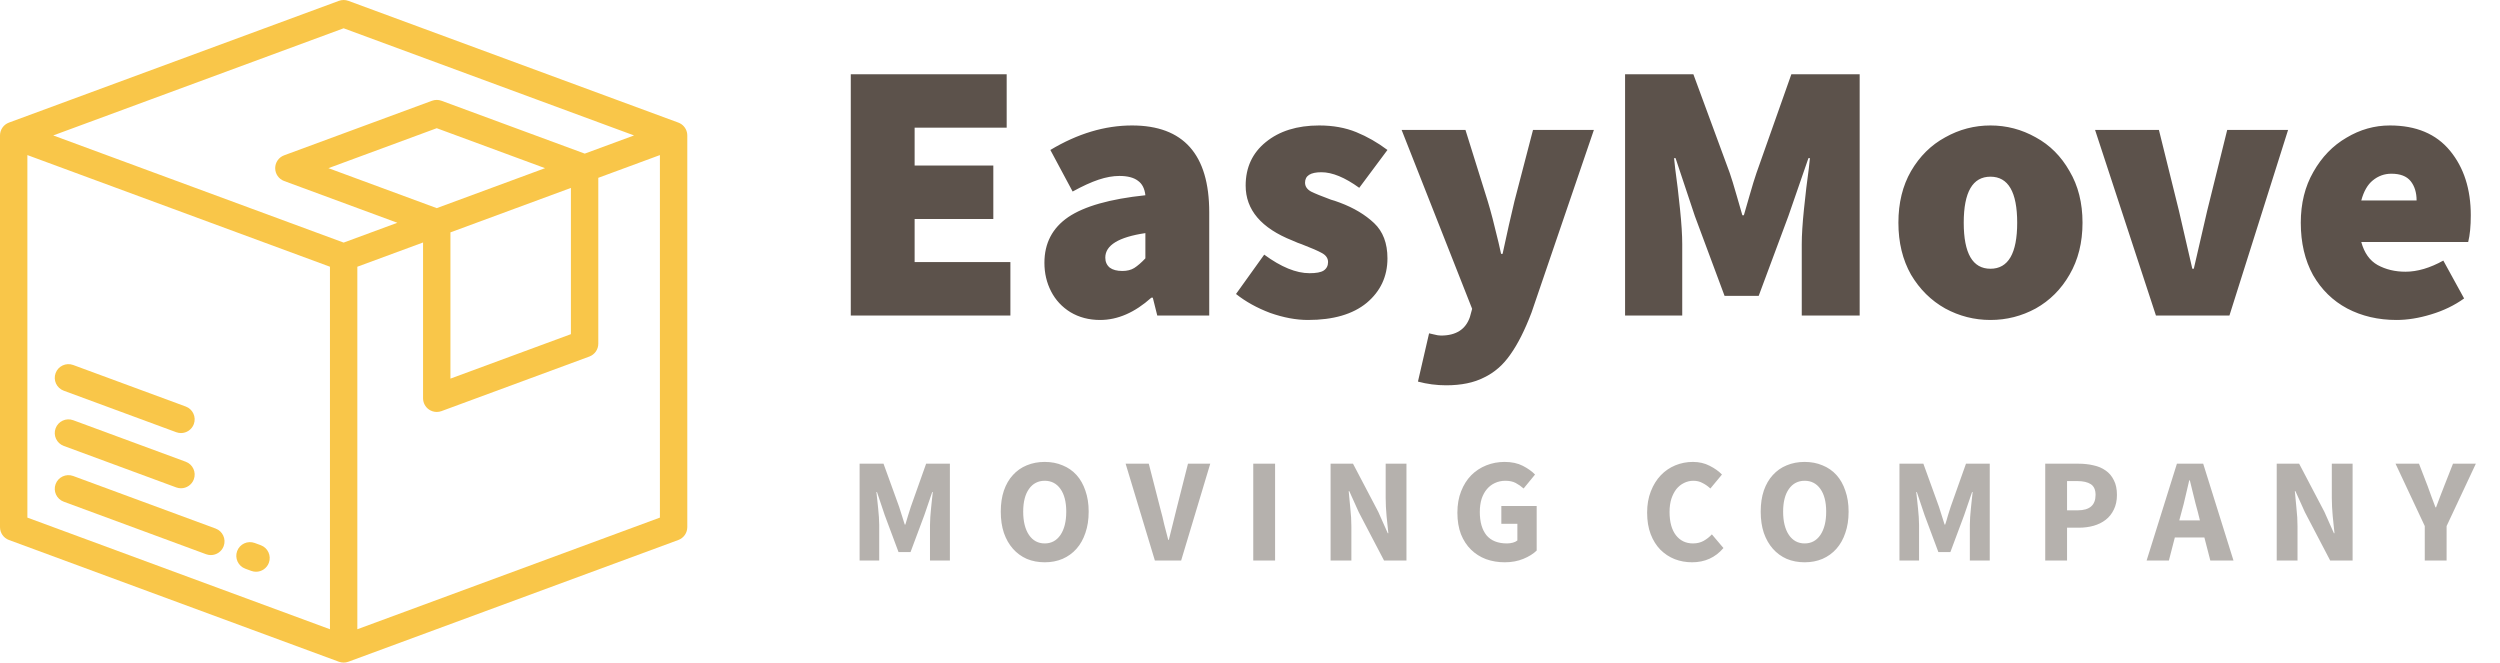
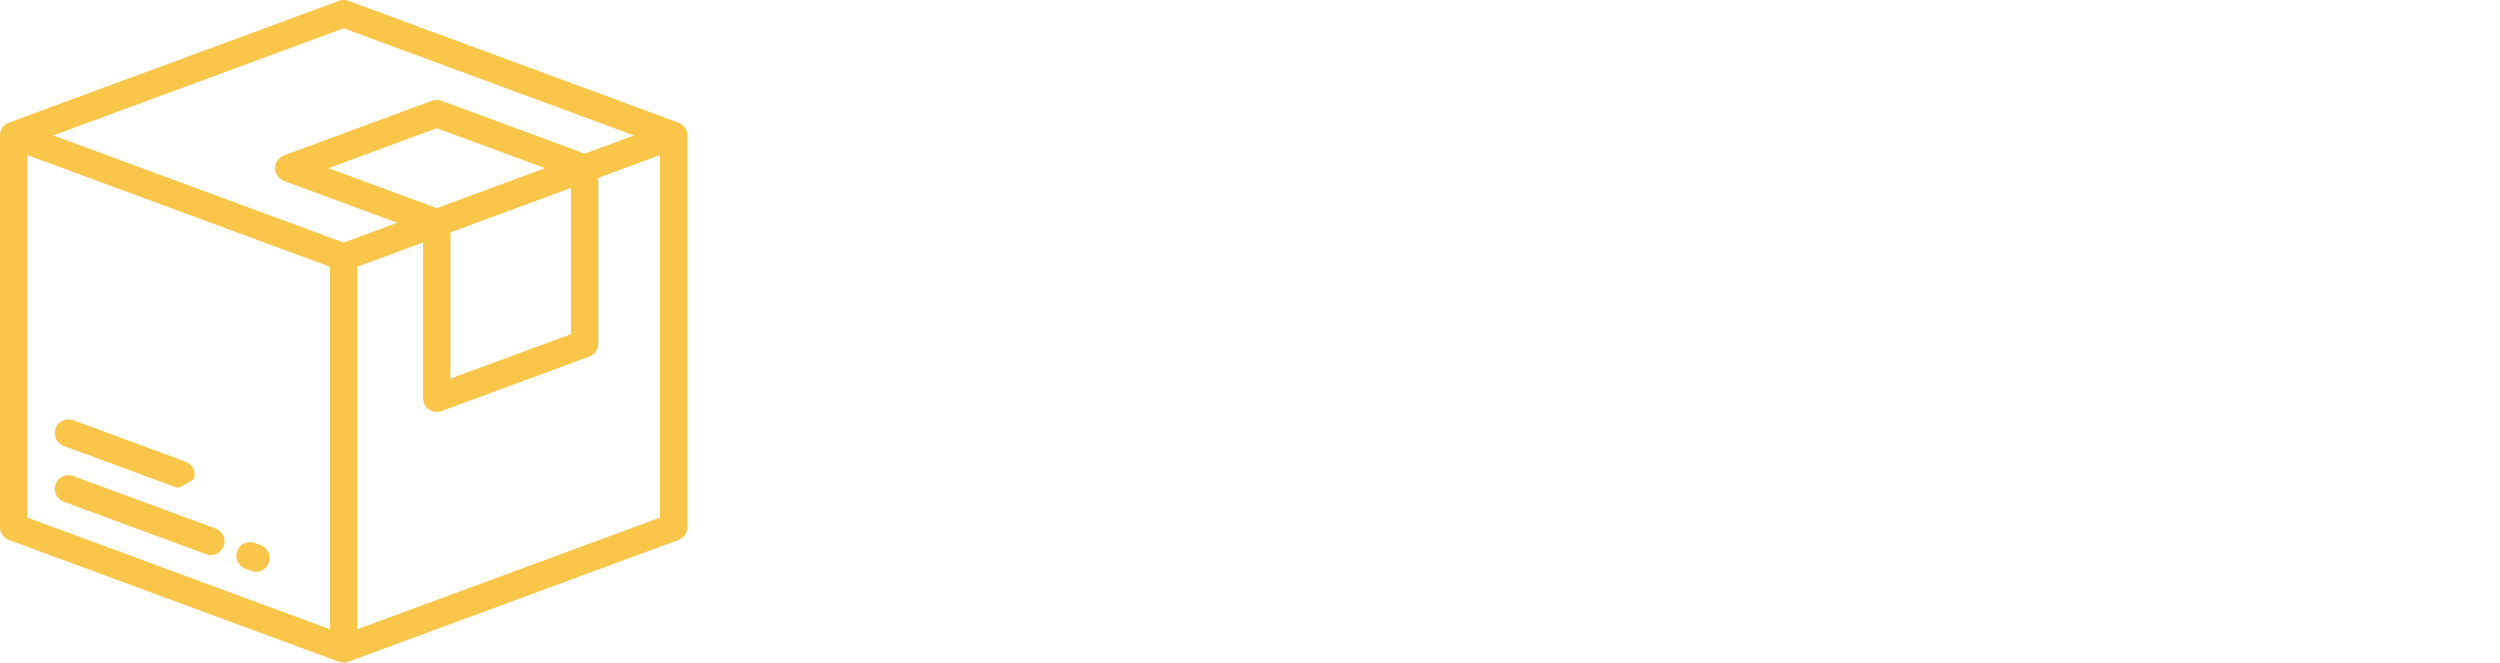
<svg xmlns="http://www.w3.org/2000/svg" width="1347" height="357" viewBox="0 0 1347 357" fill="none">
-   <path d="M458.4 40H542.4V68.8H492.8V89.2H535.2V118H492.8V141.2H544.4V170H458.4V40ZM592.733 172.4C586.733 172.4 581.399 171 576.733 168.2C572.199 165.4 568.733 161.667 566.333 157C563.933 152.333 562.733 147.2 562.733 141.6C562.733 131.067 566.999 122.867 575.533 117C584.199 111.133 598.066 107.2 617.133 105.2C616.733 101.6 615.399 99 613.133 97.4C610.866 95.667 607.533 94.8 603.133 94.8C599.666 94.8 595.933 95.467 591.933 96.8C587.933 98.133 583.266 100.267 577.933 103.2L565.933 80.8C580.599 72 595.266 67.6 609.933 67.6C637.666 67.6 651.533 83.2 651.533 114.4V170H623.533L621.133 160.4H620.333C611.399 168.4 602.199 172.4 592.733 172.4ZM604.733 146C607.266 146 609.399 145.467 611.133 144.4C612.999 143.2 614.999 141.467 617.133 139.2V125.6C602.733 127.733 595.533 132.133 595.533 138.8C595.533 141.067 596.333 142.867 597.933 144.2C599.533 145.4 601.799 146 604.733 146ZM704.759 172.4C698.359 172.4 691.559 171.133 684.359 168.6C677.292 165.933 671.159 162.533 665.959 158.4L681.159 137.2C690.226 143.867 698.359 147.2 705.559 147.2C709.159 147.2 711.692 146.733 713.159 145.8C714.759 144.733 715.559 143.2 715.559 141.2C715.559 139.2 714.492 137.6 712.359 136.4C710.226 135.2 706.559 133.6 701.359 131.6C700.692 131.333 699.959 131.067 699.159 130.8C698.359 130.4 697.426 130 696.359 129.6C679.559 122.933 671.159 113.067 671.159 100C671.159 90.267 674.759 82.467 681.959 76.6C689.292 70.6 698.892 67.6 710.759 67.6C718.226 67.6 724.892 68.8 730.759 71.2C736.626 73.6 742.226 76.8 747.559 80.8L732.359 101.2C724.626 95.6 717.826 92.8 711.959 92.8C706.092 92.8 703.159 94.667 703.159 98.4C703.159 100.4 704.226 102 706.359 103.2C708.492 104.267 712.092 105.733 717.159 107.6C718.226 107.867 719.826 108.4 721.959 109.2C729.426 112 735.559 115.667 740.359 120.2C745.159 124.733 747.559 131.067 747.559 139.2C747.559 148.933 743.826 156.933 736.359 163.2C728.892 169.333 718.359 172.4 704.759 172.4ZM779.189 207.6C773.989 207.6 768.922 206.933 763.989 205.6L769.989 179.6C770.389 179.733 771.255 179.933 772.589 180.2C774.055 180.6 775.322 180.8 776.389 180.8C784.522 180.8 789.722 177.467 791.989 170.8L793.189 166.4L755.189 70H789.589L801.589 108.4C803.189 113.6 805.122 121 807.389 130.6C808.055 133.667 808.522 135.733 808.789 136.8H809.589C811.989 125.6 814.122 116.133 815.989 108.4L825.989 70H858.789L825.189 168.4C821.589 177.867 817.789 185.4 813.789 191C809.922 196.6 805.189 200.733 799.589 203.4C794.122 206.2 787.322 207.6 779.189 207.6ZM875.587 40H912.387L931.987 93.2C932.921 95.867 934.187 100 935.787 105.6L938.787 116H939.587L942.587 105.6C944.187 100 945.454 95.867 946.387 93.2L965.187 40H1001.99V170H970.787V131.6C970.787 126.667 971.187 120.333 971.987 112.6C972.787 104.733 973.654 97.467 974.587 90.8L975.187 85.2H974.387L963.587 116.4L947.587 159.4H929.187L913.187 116.4L902.787 85.2H901.987L902.587 90.8C903.521 97.467 904.387 104.733 905.187 112.6C905.987 120.333 906.387 126.667 906.387 131.6V170H875.587V40ZM1072.46 172.4C1063.79 172.4 1055.66 170.333 1048.06 166.2C1040.46 161.933 1034.33 155.867 1029.66 148C1025.13 140 1022.86 130.667 1022.86 120C1022.86 109.333 1025.13 100.067 1029.66 92.2C1034.33 84.2 1040.46 78.133 1048.06 74C1055.66 69.733 1063.79 67.6 1072.46 67.6C1081.13 67.6 1089.26 69.733 1096.86 74C1104.46 78.133 1110.53 84.2 1115.06 92.2C1119.73 100.067 1122.06 109.333 1122.06 120C1122.06 130.667 1119.73 140 1115.06 148C1110.53 155.867 1104.46 161.933 1096.86 166.2C1089.26 170.333 1081.13 172.4 1072.46 172.4ZM1072.46 144.8C1082.06 144.8 1086.86 136.533 1086.86 120C1086.86 103.467 1082.06 95.2 1072.46 95.2C1062.86 95.2 1058.06 103.467 1058.06 120C1058.06 136.533 1062.86 144.8 1072.46 144.8ZM1128.82 70H1163.22L1174.02 113.6L1181.22 144.8H1182.02L1189.22 113.6L1200.02 70H1232.82L1201.22 170H1161.62L1128.82 70ZM1331.26 116C1331.26 121.867 1330.79 126.667 1329.86 130.4H1272.26C1273.86 136.267 1276.79 140.4 1281.06 142.8C1285.46 145.2 1290.46 146.4 1296.06 146.4C1302.46 146.4 1309.26 144.4 1316.46 140.4L1327.66 160.8C1322.46 164.533 1316.52 167.4 1309.86 169.4C1303.32 171.4 1297.12 172.4 1291.26 172.4C1281.39 172.4 1272.52 170.333 1264.66 166.2C1256.92 162.067 1250.79 156.067 1246.26 148.2C1241.86 140.2 1239.66 130.8 1239.66 120C1239.66 109.6 1241.92 100.467 1246.46 92.6C1250.99 84.6 1256.92 78.467 1264.26 74.2C1271.59 69.8 1279.39 67.6 1287.66 67.6C1301.79 67.6 1312.59 72.133 1320.06 81.2C1327.52 90.267 1331.26 101.867 1331.26 116ZM1302.06 108C1302.06 103.733 1300.99 100.267 1298.86 97.6C1296.72 94.933 1293.26 93.6 1288.46 93.6C1284.72 93.6 1281.39 94.8 1278.46 97.2C1275.66 99.467 1273.59 103.067 1272.26 108H1302.06Z" fill="#5C524B" />
-   <path d="M463.16 302V249.84H476.04L484.44 273.04C484.973 274.587 485.48 276.187 485.96 277.84C486.44 279.44 486.946 281.04 487.48 282.64H487.8C488.333 281.04 488.813 279.44 489.24 277.84C489.72 276.187 490.226 274.587 490.76 273.04L499 249.84H511.8V302H501.08V282.88C501.08 281.6 501.133 280.187 501.24 278.64C501.346 277.093 501.48 275.547 501.64 274C501.8 272.4 501.96 270.853 502.12 269.36C502.28 267.813 502.44 266.4 502.6 265.12H502.28L498.04 277.52L490.6 297.44H484.12L476.68 277.52L472.52 265.12H472.2C472.36 266.4 472.52 267.813 472.68 269.36C472.84 270.853 473 272.4 473.16 274C473.32 275.547 473.453 277.093 473.56 278.64C473.666 280.187 473.72 281.6 473.72 282.88V302H463.16ZM562.897 302.96C559.377 302.96 556.151 302.347 553.217 301.12C550.337 299.84 547.857 298.027 545.777 295.68C543.697 293.333 542.071 290.48 540.897 287.12C539.777 283.76 539.217 279.947 539.217 275.68C539.217 271.413 539.777 267.627 540.897 264.32C542.071 260.96 543.697 258.16 545.777 255.92C547.857 253.627 550.337 251.893 553.217 250.72C556.151 249.493 559.377 248.88 562.897 248.88C566.417 248.88 569.617 249.493 572.497 250.72C575.431 251.893 577.937 253.627 580.017 255.92C582.097 258.213 583.697 261.04 584.817 264.4C585.991 267.707 586.577 271.467 586.577 275.68C586.577 279.947 585.991 283.76 584.817 287.12C583.697 290.48 582.097 293.333 580.017 295.68C577.937 298.027 575.431 299.84 572.497 301.12C569.617 302.347 566.417 302.96 562.897 302.96ZM562.897 292.8C566.471 292.8 569.297 291.28 571.377 288.24C573.457 285.147 574.497 280.96 574.497 275.68C574.497 270.453 573.457 266.373 571.377 263.44C569.297 260.507 566.471 259.04 562.897 259.04C559.324 259.04 556.497 260.507 554.417 263.44C552.337 266.373 551.297 270.453 551.297 275.68C551.297 280.96 552.337 285.147 554.417 288.24C556.497 291.28 559.324 292.8 562.897 292.8ZM622.244 302L606.484 249.84H618.964L625.204 274.16C626.004 277.04 626.697 279.84 627.284 282.56C627.924 285.227 628.644 288 629.444 290.88H629.764C630.51 288 631.204 285.227 631.844 282.56C632.484 279.84 633.177 277.04 633.924 274.16L640.084 249.84H652.084L636.404 302H622.244ZM675.257 302V249.84H687.017V302H675.257ZM716.919 302V249.84H728.999L742.599 275.76L747.719 287.28H748.039C747.772 284.507 747.452 281.413 747.079 278C746.759 274.587 746.599 271.333 746.599 268.24V249.84H757.799V302H745.719L732.119 276L726.999 264.64H726.679C726.946 267.52 727.239 270.613 727.559 273.92C727.932 277.227 728.119 280.427 728.119 283.52V302H716.919ZM810.762 302.96C807.189 302.96 803.829 302.4 800.682 301.28C797.589 300.107 794.896 298.4 792.602 296.16C790.309 293.92 788.496 291.147 787.162 287.84C785.882 284.48 785.242 280.613 785.242 276.24C785.242 271.92 785.909 268.08 787.242 264.72C788.576 261.307 790.389 258.427 792.682 256.08C795.029 253.733 797.749 251.947 800.842 250.72C803.936 249.493 807.216 248.88 810.682 248.88C814.469 248.88 817.722 249.573 820.442 250.96C823.162 252.347 825.376 253.92 827.082 255.68L820.922 263.2C819.589 262.027 818.176 261.04 816.682 260.24C815.189 259.44 813.322 259.04 811.082 259.04C809.056 259.04 807.189 259.44 805.482 260.24C803.829 260.987 802.389 262.08 801.162 263.52C799.936 264.96 798.976 266.72 798.282 268.8C797.642 270.88 797.322 273.227 797.322 275.84C797.322 281.227 798.522 285.413 800.922 288.4C803.376 291.333 807.056 292.8 811.962 292.8C813.029 292.8 814.069 292.667 815.082 292.4C816.096 292.133 816.922 291.733 817.562 291.2V282.24H808.922V272.64H827.962V296.64C826.149 298.4 823.749 299.893 820.762 301.12C817.776 302.347 814.442 302.96 810.762 302.96ZM911.714 302.96C908.407 302.96 905.287 302.4 902.354 301.28C899.42 300.107 896.834 298.4 894.594 296.16C892.407 293.92 890.674 291.147 889.394 287.84C888.114 284.48 887.474 280.613 887.474 276.24C887.474 271.92 888.14 268.08 889.474 264.72C890.807 261.307 892.594 258.427 894.834 256.08C897.074 253.733 899.687 251.947 902.674 250.72C905.66 249.493 908.807 248.88 912.114 248.88C915.474 248.88 918.487 249.573 921.154 250.96C923.82 252.293 926.034 253.867 927.794 255.68L921.554 263.2C920.22 261.973 918.807 260.987 917.314 260.24C915.874 259.44 914.22 259.04 912.354 259.04C910.594 259.04 908.914 259.44 907.314 260.24C905.767 260.987 904.407 262.08 903.234 263.52C902.114 264.96 901.207 266.72 900.514 268.8C899.874 270.88 899.554 273.227 899.554 275.84C899.554 281.227 900.7 285.413 902.994 288.4C905.287 291.333 908.354 292.8 912.194 292.8C914.327 292.8 916.22 292.347 917.874 291.44C919.58 290.48 921.074 289.307 922.354 287.92L928.594 295.28C924.22 300.4 918.594 302.96 911.714 302.96ZM972.347 302.96C968.827 302.96 965.601 302.347 962.667 301.12C959.787 299.84 957.307 298.027 955.227 295.68C953.147 293.333 951.521 290.48 950.347 287.12C949.227 283.76 948.667 279.947 948.667 275.68C948.667 271.413 949.227 267.627 950.347 264.32C951.521 260.96 953.147 258.16 955.227 255.92C957.307 253.627 959.787 251.893 962.667 250.72C965.601 249.493 968.827 248.88 972.347 248.88C975.867 248.88 979.067 249.493 981.947 250.72C984.881 251.893 987.387 253.627 989.467 255.92C991.547 258.213 993.147 261.04 994.267 264.4C995.441 267.707 996.027 271.467 996.027 275.68C996.027 279.947 995.441 283.76 994.267 287.12C993.147 290.48 991.547 293.333 989.467 295.68C987.387 298.027 984.881 299.84 981.947 301.12C979.067 302.347 975.867 302.96 972.347 302.96ZM972.347 292.8C975.921 292.8 978.747 291.28 980.827 288.24C982.907 285.147 983.947 280.96 983.947 275.68C983.947 270.453 982.907 266.373 980.827 263.44C978.747 260.507 975.921 259.04 972.347 259.04C968.774 259.04 965.947 260.507 963.867 263.44C961.787 266.373 960.747 270.453 960.747 275.68C960.747 280.96 961.787 285.147 963.867 288.24C965.947 291.28 968.774 292.8 972.347 292.8ZM1023.43 302V249.84H1036.31L1044.71 273.04C1045.25 274.587 1045.75 276.187 1046.23 277.84C1046.71 279.44 1047.22 281.04 1047.75 282.64H1048.07C1048.61 281.04 1049.09 279.44 1049.51 277.84C1049.99 276.187 1050.5 274.587 1051.03 273.04L1059.27 249.84H1072.07V302H1061.35V282.88C1061.35 281.6 1061.41 280.187 1061.51 278.64C1061.62 277.093 1061.75 275.547 1061.91 274C1062.07 272.4 1062.23 270.853 1062.39 269.36C1062.55 267.813 1062.71 266.4 1062.87 265.12H1062.55L1058.31 277.52L1050.87 297.44H1044.39L1036.95 277.52L1032.79 265.12H1032.47C1032.63 266.4 1032.79 267.813 1032.95 269.36C1033.11 270.853 1033.27 272.4 1033.43 274C1033.59 275.547 1033.73 277.093 1033.83 278.64C1033.94 280.187 1033.99 281.6 1033.99 282.88V302H1023.43ZM1101.97 302V249.84H1119.89C1122.77 249.84 1125.47 250.133 1127.97 250.72C1130.48 251.253 1132.67 252.187 1134.53 253.52C1136.4 254.8 1137.87 256.533 1138.93 258.72C1140.05 260.853 1140.61 263.493 1140.61 266.64C1140.61 269.68 1140.05 272.32 1138.93 274.56C1137.87 276.8 1136.4 278.64 1134.53 280.08C1132.67 281.52 1130.51 282.587 1128.05 283.28C1125.6 283.973 1122.99 284.32 1120.21 284.32H1113.73V302H1101.97ZM1113.73 274.96H1119.49C1125.89 274.96 1129.09 272.187 1129.09 266.64C1129.09 263.92 1128.24 262 1126.53 260.88C1124.83 259.76 1122.37 259.2 1119.17 259.2H1113.73V274.96ZM1175.48 275.6L1174.2 280.4H1185.32L1184.12 275.6C1183.38 272.987 1182.66 270.213 1181.96 267.28C1181.27 264.347 1180.58 261.52 1179.88 258.8H1179.56C1178.92 261.573 1178.26 264.427 1177.56 267.36C1176.92 270.24 1176.23 272.987 1175.48 275.6ZM1156.6 302L1172.92 249.84H1187.08L1203.4 302H1190.92L1187.72 289.6H1171.8L1168.6 302H1156.6ZM1226.7 302V249.84H1238.78L1252.38 275.76L1257.5 287.28H1257.82C1257.56 284.507 1257.24 281.413 1256.86 278C1256.54 274.587 1256.38 271.333 1256.38 268.24V249.84H1267.58V302H1255.5L1241.9 276L1236.78 264.64H1236.46C1236.73 267.52 1237.02 270.613 1237.34 273.92C1237.72 277.227 1237.9 280.427 1237.9 283.52V302H1226.7ZM1306.47 302V283.44L1290.71 249.84H1303.35L1307.99 261.84C1308.73 263.813 1309.43 265.733 1310.07 267.6C1310.76 269.413 1311.48 271.333 1312.23 273.36H1312.55C1313.29 271.333 1314.01 269.413 1314.71 267.6C1315.45 265.733 1316.2 263.813 1316.95 261.84L1321.67 249.84H1333.99L1318.23 283.44V302H1306.47Z" fill="#5C524B" fill-opacity="0.45" />
  <path d="M29.963 260.834C31.374 257.012 35.615 255.057 39.438 256.467L116.156 284.775C119.978 286.185 121.933 290.427 120.523 294.25C119.423 297.229 116.603 299.074 113.601 299.074C112.754 299.074 111.891 298.927 111.048 298.617L34.33 270.309C30.508 268.898 28.553 264.657 29.963 260.834Z" fill="#F9C649" />
  <path d="M127.774 296.926C129.184 293.102 133.427 291.148 137.249 292.558L140.498 293.756C144.32 295.167 146.275 299.409 144.865 303.23C143.766 306.21 140.945 308.056 137.943 308.056C137.096 308.056 136.233 307.908 135.39 307.598L132.141 306.4C128.32 304.989 126.364 300.748 127.774 296.926Z" fill="#F9C649" />
-   <path d="M29.963 230.775C31.374 226.952 35.615 224.999 39.438 226.407L100.065 248.778C103.888 250.188 105.843 254.43 104.432 258.253C103.332 261.233 100.512 263.078 97.511 263.078C96.663 263.078 95.8 262.93 94.958 262.62L34.33 240.249C30.508 238.839 28.553 234.597 29.963 230.775Z" fill="#F9C649" />
-   <path d="M29.963 201.027C31.374 197.205 35.615 195.251 39.438 196.66L100.065 219.031C103.888 220.441 105.843 224.683 104.432 228.506C103.332 231.485 100.512 233.331 97.511 233.331C96.663 233.331 95.8 233.183 94.958 232.873L34.33 210.502C30.508 209.092 28.553 204.85 29.963 201.027Z" fill="#F9C649" />
+   <path d="M29.963 230.775C31.374 226.952 35.615 224.999 39.438 226.407L100.065 248.778C103.888 250.188 105.843 254.43 104.432 258.253C96.663 263.078 95.8 262.93 94.958 262.62L34.33 240.249C30.508 238.839 28.553 234.597 29.963 230.775Z" fill="#F9C649" />
  <path d="M4.823 66.053L182.602 0.456C184.25 -0.152 186.061 -0.152 187.709 0.456L365.488 66.053L365.489 66.059C366.071 66.274 366.631 66.559 367.152 66.921C369.131 68.301 370.311 70.562 370.311 72.974V284.026C370.311 287.115 368.386 289.878 365.488 290.947L187.709 356.544C186.881 356.85 186.016 357 185.156 357C184.288 357 183.423 356.842 182.605 356.54L182.602 356.544L4.823 290.947C1.925 289.878 9.15527e-05 287.116 9.15527e-05 284.026V72.974C9.15527e-05 69.884 1.925 67.123 4.823 66.053ZM192.532 339.039L355.558 278.885V83.559L322.363 95.808V185.187C322.363 188.276 320.438 191.039 317.54 192.108L237.872 221.505C237.043 221.811 236.179 221.961 235.319 221.961C233.83 221.961 232.355 221.51 231.1 220.636C229.121 219.257 227.942 216.996 227.942 214.584V130.647L192.534 143.712V339.039H192.532ZM242.694 125.203V203.998L307.609 180.045V101.25L242.694 125.203ZM293.676 90.607L235.318 69.073L176.959 90.607L235.318 112.141L293.676 90.607ZM185.156 130.708L214.087 120.033L153.095 97.527C150.197 96.457 148.272 93.696 148.272 90.606C148.272 87.516 150.197 84.755 153.095 83.685L232.764 54.289C234.412 53.681 236.222 53.681 237.871 54.289L315.066 82.774L341.624 72.974L185.156 15.24L28.687 72.974L185.156 130.708ZM14.753 278.885L177.778 339.038V143.712L14.753 83.559V278.885Z" fill="#F9C649" />
</svg>